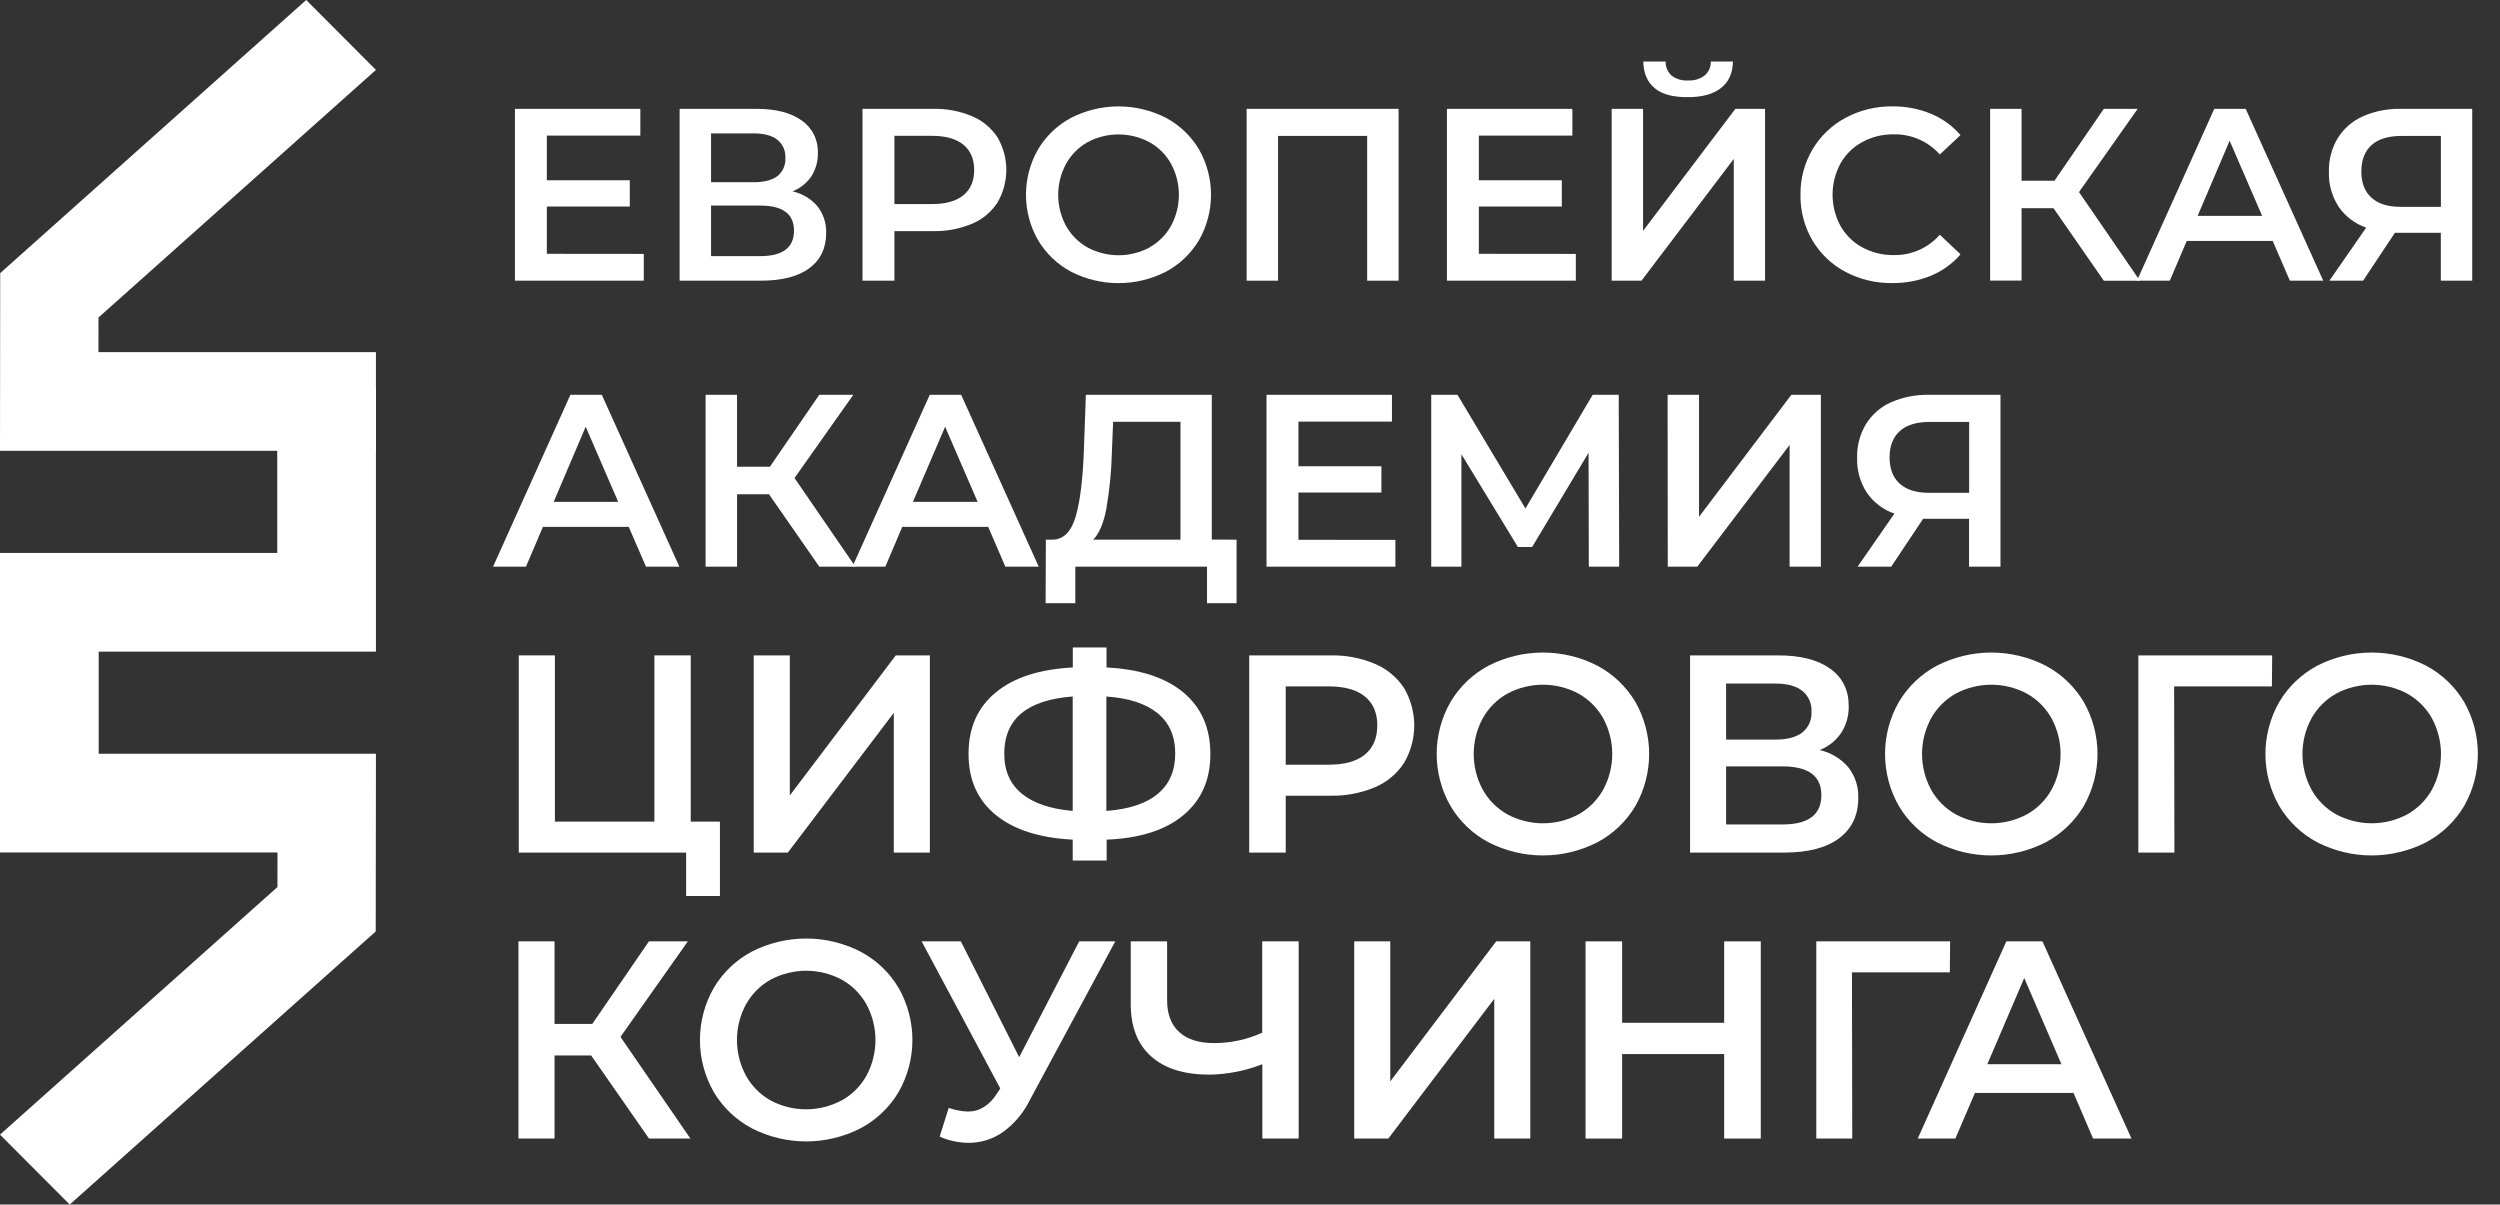
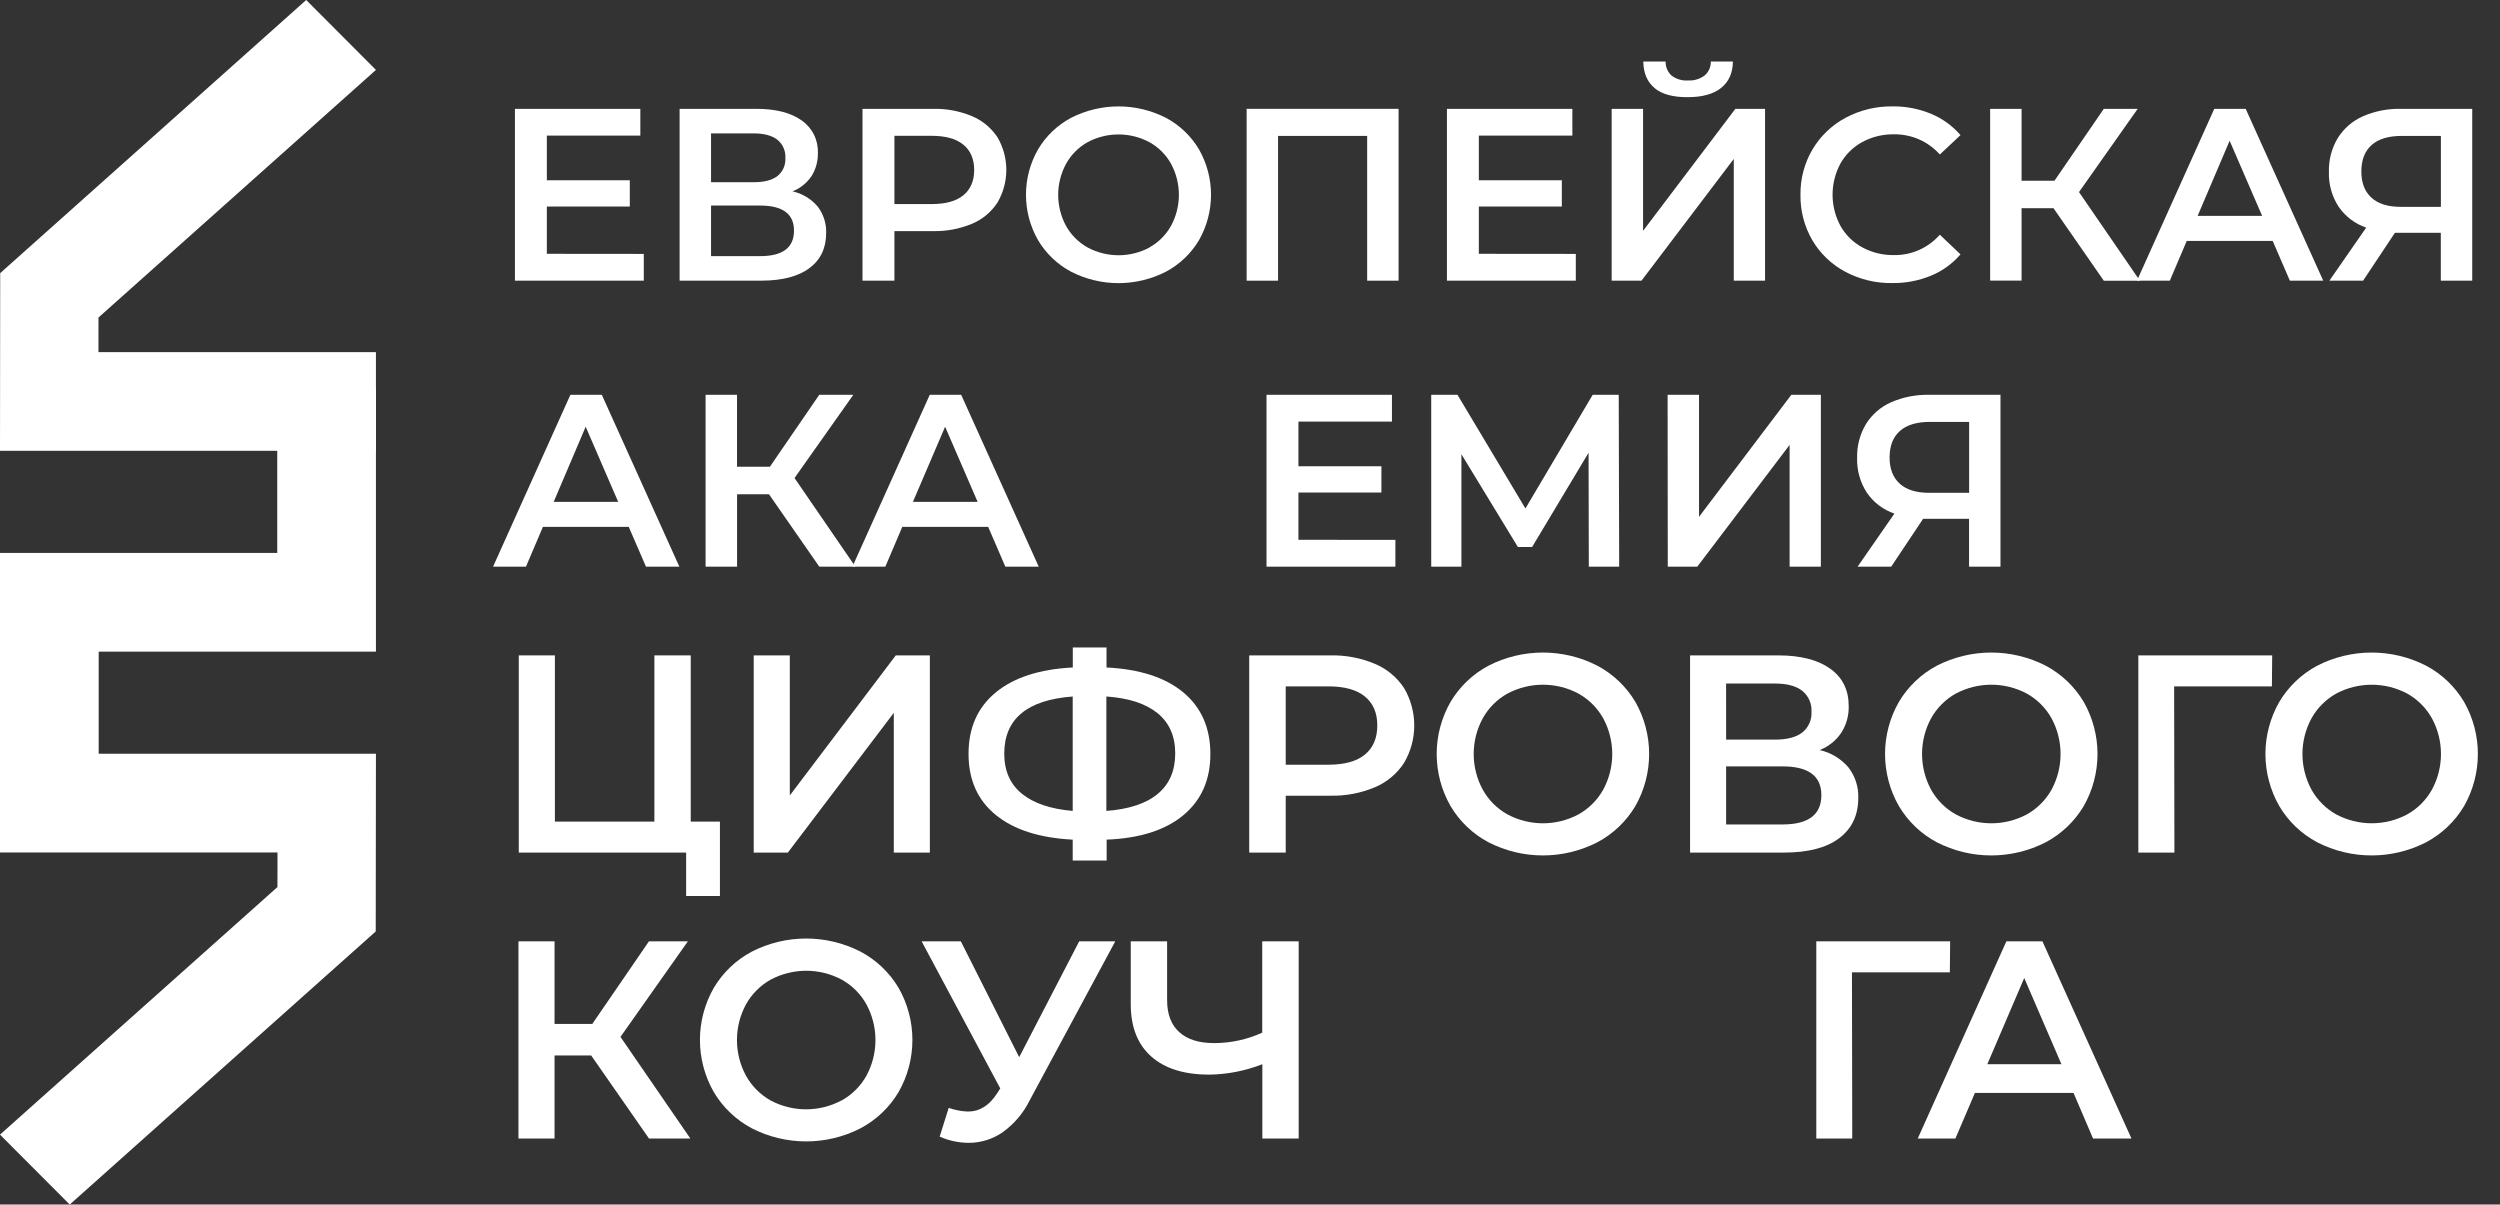
<svg xmlns="http://www.w3.org/2000/svg" width="110" height="53" viewBox="0 0 110 53" fill="none">
  <rect x="0" y="0" width="110" height="53" fill="#333333" stroke="none" />
  <path d="M28.327 11.172V12.35H22.657V4.789H28.175V5.967H24.061V7.932H27.711V9.088H24.061V11.168L28.327 11.172Z" fill="white" />
  <path d="M35.974 9.083C36.231 9.417 36.365 9.831 36.351 10.253C36.351 10.916 36.106 11.431 35.616 11.797C35.127 12.164 34.418 12.348 33.489 12.349H29.903V4.789H33.283C34.131 4.789 34.794 4.958 35.27 5.297C35.501 5.457 35.688 5.672 35.813 5.923C35.938 6.175 35.997 6.454 35.986 6.734C35.995 7.097 35.895 7.454 35.7 7.76C35.496 8.057 35.208 8.287 34.873 8.419C35.302 8.516 35.688 8.749 35.974 9.083ZM31.286 8.018H33.164C33.619 8.018 33.965 7.929 34.205 7.749C34.323 7.654 34.417 7.532 34.478 7.393C34.539 7.253 34.566 7.101 34.556 6.95C34.565 6.797 34.538 6.644 34.476 6.504C34.414 6.364 34.319 6.241 34.199 6.145C33.961 5.961 33.614 5.869 33.159 5.869H31.286V8.018ZM34.936 10.146C34.936 9.412 34.439 9.045 33.445 9.045H31.286V11.27H33.445C34.44 11.27 34.937 10.895 34.936 10.146Z" fill="white" />
  <path d="M42.772 5.113C43.228 5.305 43.617 5.629 43.89 6.042C44.144 6.477 44.278 6.972 44.278 7.476C44.278 7.98 44.144 8.475 43.89 8.91C43.619 9.327 43.23 9.652 42.772 9.844C42.23 10.071 41.648 10.181 41.061 10.169H39.354V12.35H37.95V4.789H41.056C41.644 4.775 42.229 4.886 42.772 5.113ZM42.388 8.592C42.705 8.332 42.864 7.961 42.864 7.479C42.864 6.997 42.705 6.626 42.388 6.366C42.072 6.106 41.608 5.976 40.996 5.976H39.354V8.979H40.996C41.607 8.98 42.072 8.85 42.388 8.592Z" fill="white" />
  <path d="M47.13 11.956C46.525 11.635 46.02 11.153 45.672 10.563C45.325 9.956 45.143 9.269 45.143 8.57C45.143 7.871 45.325 7.184 45.672 6.577C46.02 5.987 46.525 5.505 47.13 5.183C47.776 4.854 48.49 4.682 49.215 4.682C49.94 4.682 50.654 4.854 51.3 5.183C51.903 5.504 52.406 5.985 52.756 6.572C53.102 7.181 53.285 7.869 53.285 8.57C53.285 9.271 53.102 9.959 52.756 10.568C52.406 11.155 51.902 11.636 51.298 11.956C50.653 12.286 49.938 12.458 49.214 12.458C48.489 12.458 47.775 12.286 47.129 11.956H47.13ZM50.575 10.886C50.974 10.664 51.304 10.335 51.526 9.936C51.752 9.517 51.871 9.048 51.871 8.571C51.871 8.095 51.752 7.625 51.526 7.206C51.304 6.807 50.974 6.478 50.575 6.256C50.157 6.032 49.689 5.915 49.214 5.915C48.74 5.915 48.272 6.032 47.853 6.256C47.455 6.48 47.127 6.81 46.906 7.21C46.679 7.629 46.56 8.098 46.56 8.575C46.56 9.052 46.679 9.521 46.906 9.94C47.128 10.339 47.457 10.668 47.856 10.89C48.275 11.114 48.742 11.231 49.217 11.231C49.692 11.231 50.159 11.114 50.578 10.89L50.575 10.886Z" fill="white" />
  <path d="M61.537 4.789V12.35H60.155V5.98H56.234V12.35H54.852V4.789H61.537Z" fill="white" />
  <path d="M69.336 11.172V12.35H63.665V4.789H69.184V5.967H65.069V7.932H68.72V9.088H65.069V11.168L69.336 11.172Z" fill="white" />
  <path d="M70.913 4.789H72.295V10.157L76.356 4.789H77.662V12.35H76.286V6.993L72.225 12.35H70.913V4.789ZM72.808 3.879C72.481 3.612 72.313 3.222 72.305 2.709H73.288C73.284 2.824 73.306 2.939 73.351 3.045C73.396 3.152 73.463 3.247 73.548 3.325C73.755 3.482 74.012 3.559 74.271 3.541C74.531 3.556 74.789 3.479 75 3.325C75.089 3.25 75.16 3.155 75.208 3.048C75.256 2.942 75.279 2.826 75.276 2.709H76.248C76.24 3.213 76.067 3.6 75.728 3.87C75.389 4.139 74.901 4.275 74.264 4.275C73.619 4.28 73.133 4.149 72.808 3.882V3.879Z" fill="white" />
  <path d="M81.189 11.956C80.588 11.635 80.087 11.155 79.741 10.568C79.389 9.961 79.21 9.27 79.221 8.569C79.211 7.867 79.394 7.176 79.752 6.571C80.1 5.985 80.602 5.505 81.204 5.183C81.84 4.843 82.551 4.671 83.272 4.681C83.851 4.674 84.426 4.785 84.962 5.005C85.463 5.212 85.908 5.534 86.262 5.945L85.352 6.798C85.099 6.513 84.788 6.286 84.439 6.133C84.091 5.98 83.714 5.904 83.333 5.91C82.847 5.902 82.367 6.019 81.939 6.25C81.537 6.469 81.204 6.796 80.979 7.195C80.752 7.617 80.633 8.088 80.633 8.567C80.633 9.046 80.752 9.517 80.979 9.938C81.204 10.337 81.537 10.665 81.939 10.883C82.367 11.115 82.847 11.232 83.333 11.224C83.715 11.23 84.093 11.153 84.441 10.998C84.79 10.843 85.101 10.614 85.352 10.327L86.262 11.191C85.909 11.603 85.463 11.925 84.962 12.131C84.423 12.352 83.844 12.462 83.262 12.455C82.54 12.467 81.827 12.295 81.189 11.956Z" fill="white" />
  <path d="M90.353 9.16H88.949V12.346H87.566V4.789H88.949V7.953H90.396L92.567 4.789H94.058L91.476 8.451L94.154 12.351H92.567L90.353 9.16Z" fill="white" />
  <path d="M99.998 10.6H96.217L95.472 12.35H94.026L97.428 4.789H98.81L102.222 12.35H100.754L99.998 10.6ZM99.534 9.498L98.104 6.193L96.696 9.498H99.534Z" fill="white" />
  <path d="M108.778 4.789V12.35H107.396V10.244H105.376L103.976 12.35H102.493L104.112 10.016C103.619 9.847 103.193 9.524 102.898 9.093C102.604 8.639 102.455 8.106 102.472 7.565C102.458 7.041 102.593 6.524 102.862 6.075C103.125 5.653 103.509 5.321 103.963 5.119C104.49 4.889 105.062 4.776 105.637 4.789H108.778ZM104.358 6.376C104.053 6.642 103.9 7.032 103.899 7.546C103.899 8.043 104.047 8.427 104.342 8.697C104.638 8.967 105.066 9.102 105.627 9.101H107.399V5.981H105.679C105.103 5.979 104.662 6.11 104.355 6.376H104.358Z" fill="white" />
  <path d="M27.665 23.183H23.888L23.143 24.933H21.695L25.097 17.372H26.48L29.892 24.933H28.423L27.665 23.183ZM27.2 22.081L25.77 18.776L24.363 22.081H27.2Z" fill="white" />
  <path d="M33.835 21.747H32.431V24.933H31.046V17.372H32.429V20.536H33.876L36.047 17.372H37.545L34.959 21.033L37.636 24.933H36.049L33.835 21.747Z" fill="white" />
  <path d="M43.48 23.183H39.7L38.955 24.933H37.507L40.909 17.372H42.292L45.704 24.933H44.235L43.48 23.183ZM43.015 22.081L41.585 18.776L40.169 22.081H43.015Z" fill="white" />
-   <path d="M54.409 23.745V26.542H53.109V24.933H47.314V26.542H46.007L46.018 23.745H46.341C46.817 23.722 47.15 23.371 47.341 22.692C47.532 22.012 47.649 21.038 47.692 19.769L47.778 17.372H53.319V23.742L54.409 23.745ZM48.689 22.346C48.567 22.997 48.372 23.463 48.105 23.745H51.941V18.56H48.977L48.923 19.899C48.903 20.72 48.823 21.537 48.685 22.346H48.689Z" fill="white" />
  <path d="M61.397 23.755V24.933H55.727V17.372H61.246V18.55H57.131V20.515H60.782V21.671H57.131V23.751L61.397 23.755Z" fill="white" />
  <path d="M69.908 24.933L69.897 19.921L67.413 24.068H66.787L64.302 19.986V24.933H62.974V17.372H64.129L67.119 22.373L70.078 17.372H71.224L71.244 24.933H69.908Z" fill="white" />
  <path d="M73.375 17.372H74.757V22.74L78.818 17.372H80.118V24.933H78.743V19.576L74.681 24.933H73.382L73.375 17.372Z" fill="white" />
  <path d="M88.021 17.372V24.933H86.638V22.827H84.618L83.213 24.933H81.734L83.354 22.599C82.861 22.43 82.435 22.107 82.14 21.676C81.846 21.222 81.697 20.689 81.713 20.148C81.699 19.624 81.835 19.107 82.103 18.658C82.367 18.236 82.75 17.903 83.204 17.701C83.732 17.471 84.303 17.359 84.879 17.372H88.021ZM83.601 18.959C83.295 19.226 83.142 19.616 83.142 20.129C83.142 20.626 83.29 21.009 83.585 21.279C83.881 21.548 84.309 21.683 84.871 21.684H86.642V18.564H84.92C84.345 18.562 83.904 18.693 83.597 18.959H83.601Z" fill="white" />
  <path d="M31.677 36.151V39.424H30.19V37.514H22.826V28.837H24.415V36.151H28.793V28.837H30.392V36.151H31.677Z" fill="white" />
  <path d="M33.164 28.837H34.752V34.999L39.414 28.837H40.914V37.514H39.327V31.365L34.665 37.514H33.164V28.837Z" fill="white" />
  <path d="M52.072 35.865C51.279 36.527 50.152 36.886 48.692 36.944V37.862H47.199V36.944C45.737 36.87 44.607 36.506 43.809 35.854C43.011 35.201 42.613 34.304 42.616 33.163C42.616 32.023 43.015 31.124 43.813 30.467C44.611 29.809 45.741 29.443 47.203 29.369V28.489H48.687V29.369C50.15 29.443 51.277 29.809 52.067 30.467C52.856 31.124 53.253 32.023 53.256 33.163C53.26 34.303 52.865 35.204 52.072 35.865ZM44.962 34.923C45.482 35.346 46.228 35.598 47.199 35.68V30.646C45.191 30.796 44.187 31.635 44.187 33.163C44.187 33.916 44.446 34.503 44.962 34.923ZM50.942 34.929C51.454 34.504 51.71 33.911 51.71 33.151C51.71 32.391 51.45 31.8 50.93 31.378C50.41 30.957 49.66 30.713 48.68 30.646V35.68C49.677 35.606 50.431 35.356 50.943 34.929H50.942Z" fill="white" />
  <path d="M60.496 29.209C61.02 29.429 61.467 29.8 61.779 30.275C62.072 30.774 62.227 31.342 62.227 31.921C62.227 32.499 62.072 33.068 61.779 33.566C61.468 34.044 61.021 34.418 60.496 34.639C59.874 34.9 59.205 35.026 58.532 35.011H56.572V37.515H54.966V28.837H58.537C59.209 28.822 59.876 28.949 60.496 29.209ZM60.056 33.201C60.419 32.903 60.6 32.477 60.601 31.923C60.602 31.369 60.42 30.944 60.056 30.647C59.693 30.349 59.159 30.201 58.456 30.201H56.572V33.647H58.456C59.163 33.647 59.696 33.498 60.056 33.201Z" fill="white" />
  <path d="M65.496 37.062C64.801 36.694 64.222 36.14 63.822 35.463C63.424 34.766 63.214 33.978 63.214 33.175C63.214 32.373 63.424 31.584 63.822 30.888C64.222 30.211 64.801 29.658 65.496 29.289C66.236 28.91 67.056 28.712 67.888 28.712C68.72 28.712 69.54 28.91 70.281 29.289C70.974 29.657 71.553 30.208 71.955 30.882C72.353 31.581 72.562 32.371 72.562 33.175C72.562 33.98 72.353 34.77 71.955 35.469C71.554 36.144 70.975 36.694 70.281 37.062C69.54 37.441 68.72 37.639 67.888 37.639C67.056 37.639 66.236 37.441 65.496 37.062ZM69.45 35.835C69.908 35.579 70.286 35.202 70.542 34.744C70.802 34.262 70.939 33.723 70.939 33.175C70.939 32.628 70.802 32.089 70.542 31.607C70.286 31.149 69.908 30.772 69.45 30.516C68.97 30.261 68.434 30.127 67.89 30.127C67.346 30.127 66.811 30.261 66.33 30.516C65.872 30.771 65.495 31.149 65.24 31.607C64.979 32.089 64.843 32.628 64.843 33.175C64.843 33.723 64.979 34.262 65.24 34.744C65.495 35.202 65.872 35.58 66.33 35.835C66.81 36.091 67.346 36.225 67.89 36.225C68.434 36.225 68.97 36.091 69.45 35.835Z" fill="white" />
  <path d="M81.33 33.765C81.627 34.149 81.781 34.624 81.764 35.109C81.764 35.87 81.483 36.461 80.921 36.883C80.36 37.305 79.546 37.515 78.479 37.514H74.363V28.837H78.243C79.219 28.837 79.979 29.031 80.525 29.419C81.071 29.808 81.344 30.357 81.343 31.068C81.354 31.484 81.239 31.895 81.014 32.245C80.782 32.588 80.451 32.852 80.066 33.002C80.559 33.114 81.002 33.381 81.33 33.765ZM75.949 32.543H78.106C78.626 32.543 79.023 32.441 79.295 32.234C79.433 32.126 79.542 31.985 79.613 31.826C79.685 31.666 79.716 31.491 79.705 31.316C79.716 31.141 79.684 30.965 79.613 30.805C79.541 30.644 79.433 30.503 79.295 30.393C79.023 30.181 78.626 30.076 78.106 30.076H75.948L75.949 32.543ZM80.14 34.986C80.14 34.142 79.57 33.72 78.429 33.721H75.949V36.276H78.429C79.57 36.276 80.14 35.846 80.14 34.986Z" fill="white" />
  <path d="M85.223 37.062C84.528 36.694 83.949 36.14 83.549 35.463C83.151 34.766 82.942 33.978 82.942 33.175C82.942 32.373 83.151 31.585 83.549 30.888C83.95 30.211 84.529 29.658 85.223 29.289C85.964 28.91 86.784 28.712 87.616 28.712C88.448 28.712 89.268 28.91 90.009 29.289C90.702 29.657 91.281 30.208 91.683 30.882C92.081 31.581 92.29 32.371 92.29 33.175C92.29 33.98 92.081 34.77 91.683 35.469C91.281 36.144 90.702 36.694 90.009 37.062C89.268 37.441 88.448 37.639 87.616 37.639C86.784 37.639 85.964 37.441 85.223 37.062ZM89.178 35.835C89.636 35.58 90.013 35.202 90.269 34.744C90.529 34.262 90.665 33.723 90.665 33.175C90.665 32.628 90.529 32.089 90.269 31.607C90.013 31.149 89.636 30.771 89.178 30.516C88.698 30.261 88.162 30.127 87.618 30.127C87.074 30.127 86.538 30.261 86.058 30.516C85.6 30.771 85.222 31.149 84.967 31.607C84.706 32.089 84.57 32.628 84.57 33.175C84.57 33.723 84.706 34.262 84.967 34.744C85.222 35.202 85.6 35.58 86.058 35.835C86.538 36.091 87.074 36.225 87.618 36.225C88.162 36.225 88.698 36.091 89.178 35.835Z" fill="white" />
  <path d="M99.964 30.201H95.662L95.674 37.514H94.087V28.837H99.976L99.964 30.201Z" fill="white" />
  <path d="M101.96 37.062C101.265 36.694 100.686 36.14 100.286 35.463C99.889 34.766 99.679 33.978 99.679 33.175C99.679 32.373 99.889 31.585 100.286 30.888C100.687 30.212 101.266 29.658 101.96 29.289C102.7 28.91 103.521 28.712 104.353 28.712C105.185 28.712 106.005 28.91 106.746 29.289C107.439 29.657 108.018 30.208 108.419 30.882C108.817 31.581 109.026 32.371 109.026 33.175C109.026 33.98 108.817 34.77 108.419 35.469C108.018 36.144 107.439 36.694 106.746 37.062C106.005 37.441 105.185 37.639 104.353 37.639C103.521 37.639 102.7 37.441 101.96 37.062ZM105.915 35.835C106.373 35.579 106.751 35.202 107.006 34.744C107.266 34.262 107.403 33.723 107.403 33.175C107.403 32.628 107.266 32.089 107.006 31.607C106.751 31.149 106.373 30.772 105.915 30.516C105.435 30.261 104.899 30.128 104.355 30.128C103.812 30.128 103.276 30.261 102.795 30.516C102.338 30.772 101.96 31.149 101.705 31.607C101.445 32.089 101.308 32.628 101.308 33.175C101.308 33.723 101.445 34.262 101.705 34.744C101.96 35.202 102.338 35.579 102.795 35.835C103.276 36.091 103.811 36.224 104.355 36.224C104.9 36.224 105.435 36.091 105.915 35.835Z" fill="white" />
  <path d="M26.012 46.441H24.4V50.097H22.812V41.42H24.4V45.052H26.061L28.553 41.42H30.265L27.301 45.623L30.377 50.097H28.557L26.012 46.441Z" fill="white" />
  <path d="M33.079 49.645C32.384 49.276 31.804 48.723 31.404 48.046C31.006 47.349 30.797 46.561 30.797 45.758C30.797 44.956 31.006 44.168 31.404 43.471C31.805 42.794 32.384 42.241 33.079 41.872C33.819 41.493 34.639 41.295 35.471 41.295C36.303 41.295 37.123 41.493 37.864 41.872C38.557 42.239 39.136 42.79 39.537 43.465C39.936 44.163 40.146 44.954 40.146 45.758C40.146 46.563 39.936 47.354 39.537 48.052C39.136 48.727 38.557 49.277 37.864 49.645C37.123 50.024 36.303 50.222 35.471 50.222C34.639 50.222 33.819 50.024 33.079 49.645ZM37.033 48.42C37.491 48.165 37.869 47.787 38.124 47.33C38.384 46.848 38.52 46.309 38.52 45.761C38.52 45.213 38.384 44.674 38.124 44.193C37.869 43.735 37.491 43.357 37.033 43.102C36.553 42.847 36.017 42.713 35.473 42.713C34.929 42.713 34.394 42.847 33.913 43.102C33.456 43.357 33.078 43.735 32.823 44.193C32.562 44.674 32.426 45.213 32.426 45.761C32.426 46.309 32.562 46.848 32.823 47.33C33.076 47.786 33.451 48.164 33.906 48.42C34.386 48.676 34.921 48.81 35.465 48.81C36.01 48.81 36.545 48.676 37.026 48.42H37.033Z" fill="white" />
  <path d="M49.071 41.42L45.301 48.424C45.027 48.979 44.62 49.458 44.117 49.819C43.678 50.123 43.157 50.285 42.623 50.285C42.183 50.282 41.748 50.19 41.345 50.012L41.743 48.747C42.014 48.842 42.298 48.897 42.586 48.908C43.106 48.908 43.535 48.639 43.875 48.102L44.012 47.891L40.552 41.42H42.278L44.844 46.515L47.484 41.42H49.071Z" fill="white" />
  <path d="M57.142 41.42V50.097H55.543V46.825C54.8 47.117 54.01 47.272 53.212 47.284C52.104 47.284 51.251 47.017 50.652 46.483C50.053 45.95 49.754 45.183 49.753 44.184V41.42H51.353V44.011C51.353 44.624 51.531 45.091 51.886 45.412C52.241 45.734 52.748 45.895 53.406 45.896C54.141 45.899 54.869 45.742 55.538 45.437V41.42H57.142Z" fill="white" />
-   <path d="M59.585 41.42H61.172V47.581L65.832 41.42H67.333V50.097H65.747V43.948L61.085 50.097H59.585V41.42Z" fill="white" />
-   <path d="M77.474 41.42V50.097H75.863V46.378H71.374V50.097H69.764V41.42H71.374V45.003H75.863V41.42H77.474Z" fill="white" />
  <path d="M85.793 42.784H81.486L81.499 50.097H79.917V41.42H85.806L85.793 42.784Z" fill="white" />
  <path d="M91.236 48.09H86.896L86.036 50.097H84.38L88.28 41.42H89.867L93.785 50.097H92.095L91.236 48.09ZM90.703 46.825L89.066 43.032L87.442 46.825H90.703Z" fill="white" />
  <path fill-rule="evenodd" clip-rule="evenodd" d="M12.199 17.043V24.329H0V25.866V28.672V36.009H4.342V28.672H16.541V27.186V24.329V17.043H12.199Z" fill="white" />
  <path fill-rule="evenodd" clip-rule="evenodd" d="M12.212 33.164H0V37.507H12.21L12.208 39.03L2.915 47.322L0 49.924L3.068 53L9.429 47.322L16.532 40.984L16.541 33.164H16.536H12.212Z" fill="white" />
  <path fill-rule="evenodd" clip-rule="evenodd" d="M4.329 19.835H16.541V15.493H4.332L4.333 13.971L13.627 5.677L16.541 3.076L13.473 0L7.112 5.677L0.009 12.017L0 19.835H0.007H4.329Z" fill="white" />
</svg>